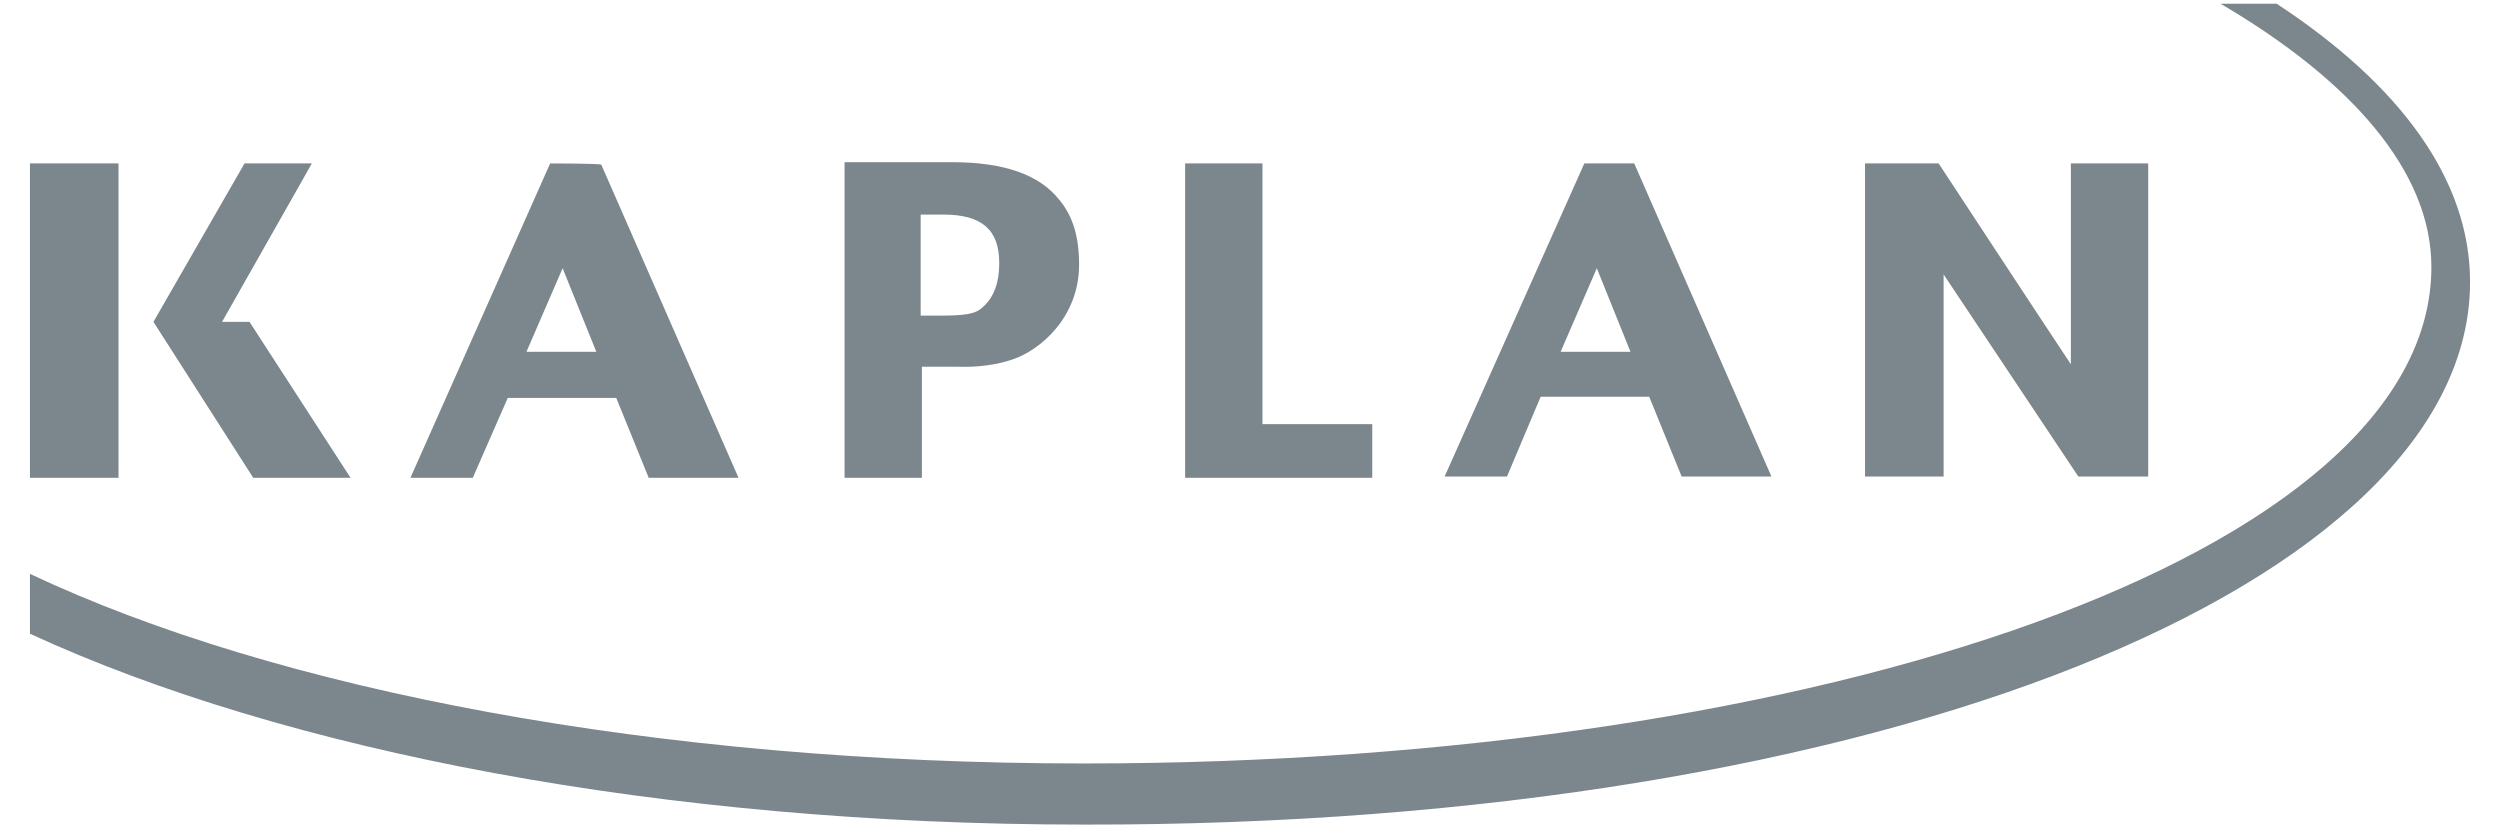
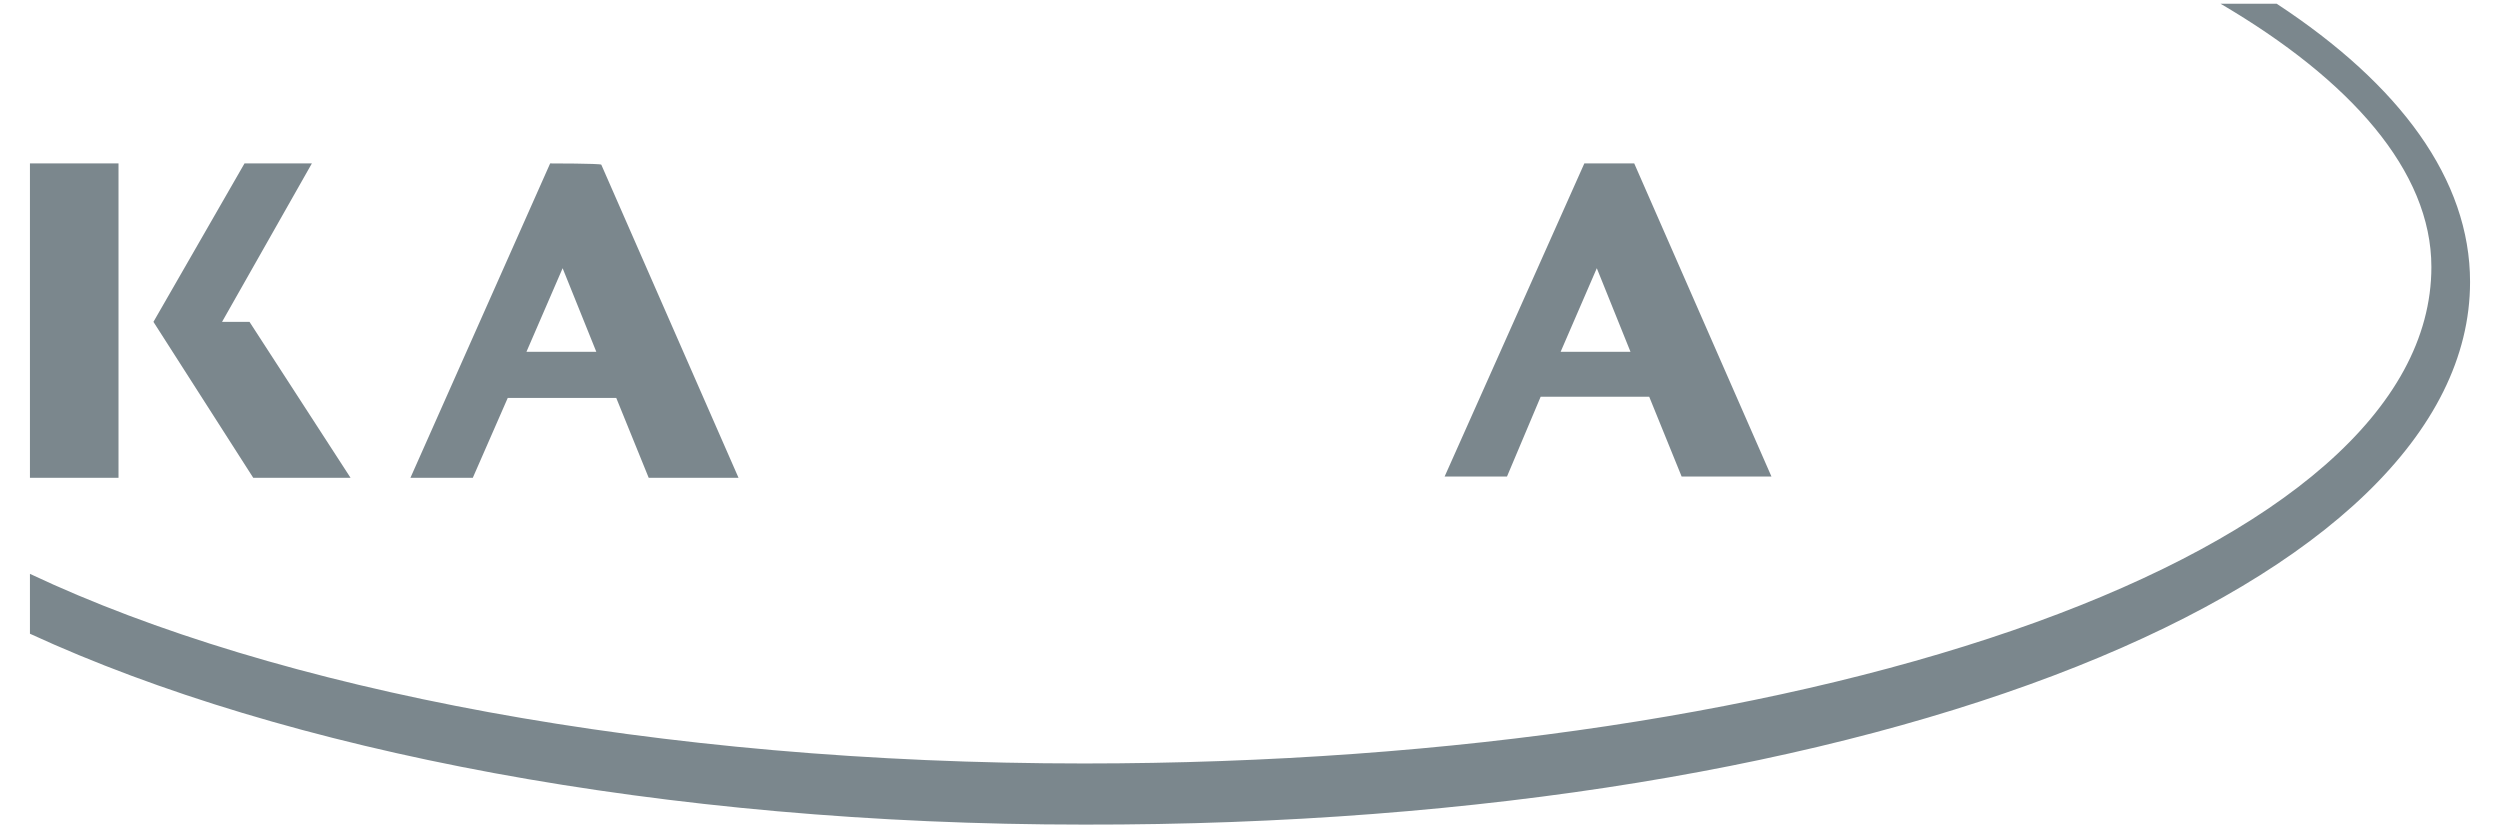
<svg xmlns="http://www.w3.org/2000/svg" version="1.1" id="Layer_1" x="0px" y="0px" viewBox="0 0 200.4 66.5" style="enable-background:new 0 0 200.4 66.5;" xml:space="preserve">
  <style type="text/css">
	.st1{fill:#7B878D;}
	.st2{fill-rule:evenodd;clip-rule:evenodd;fill:#7B878D;}
</style>
  <g>
    <g>
      <g>
        <path class="st1" d="M2.4,13.1v25.2h7.1V13.1H2.4z" />
      </g>
      <g>
        <path class="st1" d="M20,25.8h-2.2L25,13.1h-5.4c0,0-7.3,12.7-7.3,12.7l8,12.5h7.8L20,25.8z" />
      </g>
    </g>
    <g>
-       <path class="st1" d="M166,13.1c0,0,0,12.6,0,16.1c-2-3-10.6-16.1-10.6-16.1h-5.9v25.1h6.3c0,0,0-12.7,0-16.2    c2,3,10.8,16.2,10.8,16.2h5.6V13.1H166z" />
-     </g>
-     <path class="st1" d="M101.2,13.1H95v25.2h15V34h-8.8C101.2,34,101.2,13.1,101.2,13.1z" />
+       </g>
    <path class="st1" d="M44.1,13.1L32.9,38.3h5l2.8-6.4l8.7,0l2.6,6.4h7.2l-11-25.1C48.1,13.1,44.1,13.1,44.1,13.1z M47.8,28.2h-5.6   l2.9-6.7L47.8,28.2z" />
    <path class="st1" d="M127,13.1l-11.2,25.1h5l2.7-6.4l8.7,0l2.6,6.4h7.2l-11-25.1C130.9,13.1,127,13.1,127,13.1z M130.7,28.2h-5.6   l2.9-6.7L130.7,28.2z" />
-     <path class="st1" d="M67.7,13v25.3h6.2c0,0,0-7.7,0-8.9c0.5,0,3,0,3,0c0.3,0,2.3,0.1,4.3-0.6c2.1-0.7,5.3-3.3,5.3-7.6   c0-2.2-0.5-3.9-1.6-5.2c-1.6-2-4.4-3-8.6-3L67.7,13L67.7,13z M75.6,17.2c3.1,0,4.5,1.2,4.5,3.9c0,1.5-0.4,2.7-1.3,3.5   c-0.6,0.6-1.5,0.7-3.6,0.7c0,0-0.9,0-1.4,0c0-1.1,0-7,0-8.1C74.4,17.2,75.6,17.2,75.6,17.2z" />
  </g>
  <path class="st2" d="M182.5,0.3H178c10.4,6.1,16.9,13.4,16.9,21.1c0,22.9-48.6,39.8-108,39.8c-34.3,0-64.8-5.9-84.5-15.2v4.8  c20.4,9.4,50.7,15.3,84.5,15.3C151,66.2,198,46.7,198,22.6C198,14.4,192.4,6.8,182.5,0.3z" />
</svg>